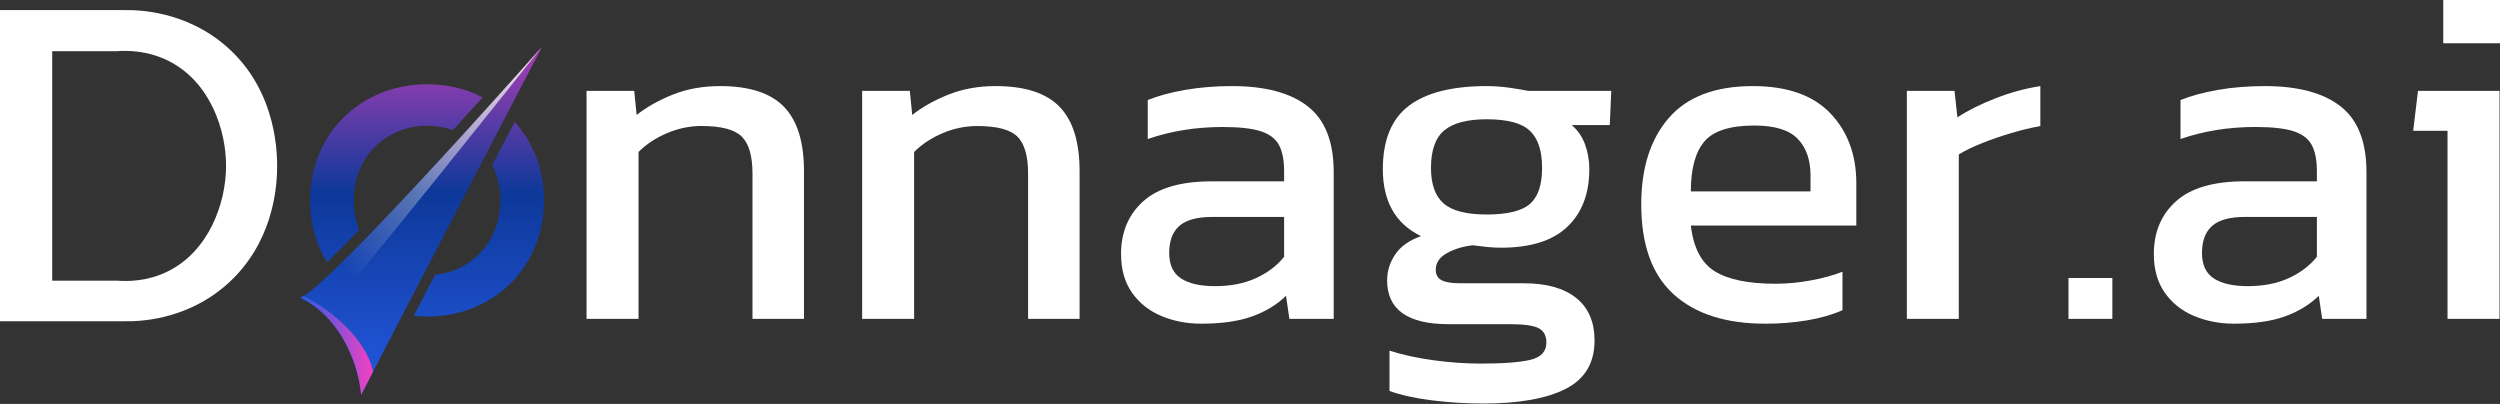
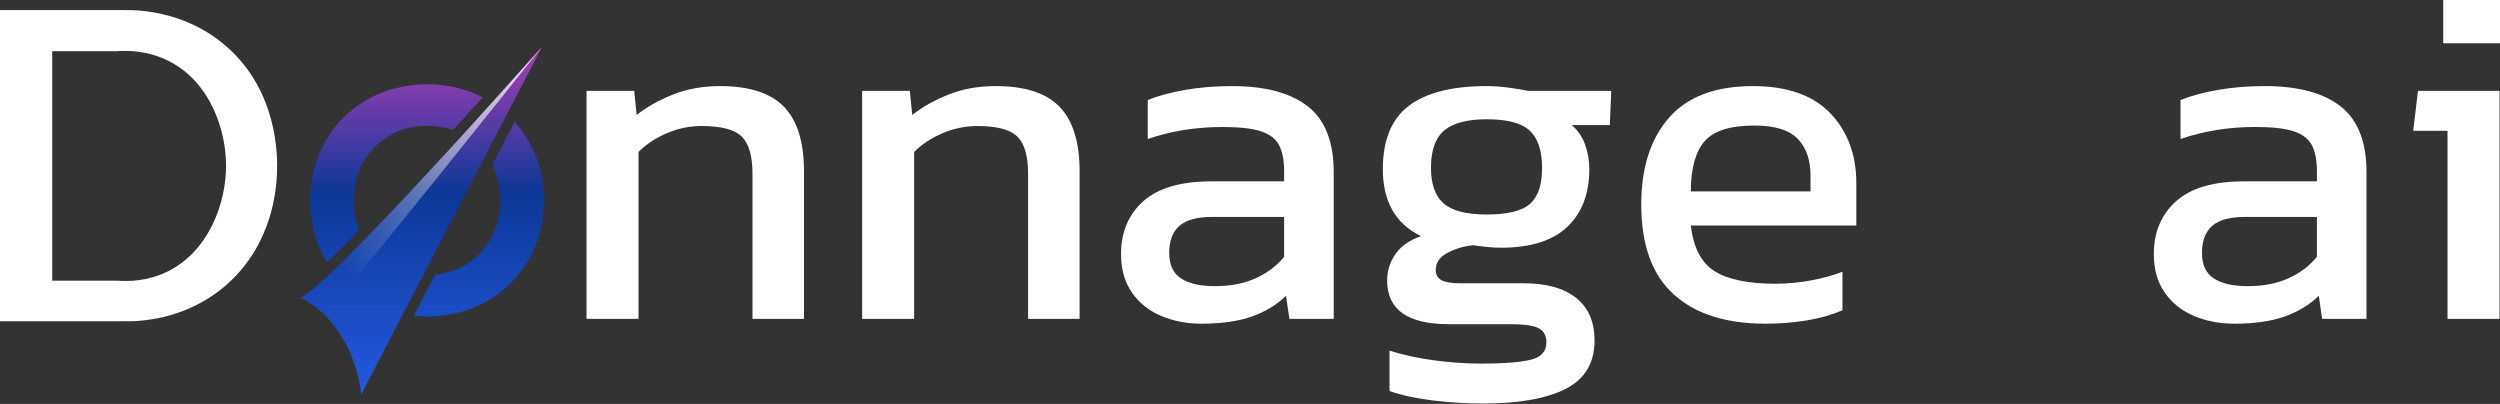
<svg xmlns="http://www.w3.org/2000/svg" width="229" height="37" viewBox="0 0 229 37" fill="none">
  <rect x="0" y="0" width="229" height="37" fill="#333333" stroke="none" />
  <g clip-path="url(#clip0_305_180)">
    <path d="M53.727 29.209V8.326H58.094L58.315 10.53C59.247 9.795 60.36 9.171 61.656 8.656C62.952 8.142 64.386 7.885 65.958 7.886C68.637 7.886 70.588 8.518 71.811 9.78C73.034 11.043 73.645 13.011 73.645 15.684V29.209H68.928V15.902C68.928 14.287 68.6 13.156 67.945 12.51C67.289 11.864 66.059 11.54 64.254 11.54C63.165 11.543 62.088 11.768 61.087 12.202C60.054 12.642 59.188 13.215 58.489 13.92V29.207L53.727 29.209Z" fill="white" />
    <path d="M78.972 29.209V8.326H83.34L83.56 10.53C84.491 9.795 85.605 9.171 86.901 8.656C88.197 8.142 89.632 7.885 91.203 7.886C93.882 7.886 95.833 8.518 97.056 9.78C98.28 11.043 98.891 13.011 98.89 15.684V29.209H94.173V15.902C94.173 14.287 93.845 13.156 93.19 12.51C92.535 11.864 91.304 11.542 89.498 11.544C88.409 11.547 87.332 11.772 86.332 12.205C85.298 12.646 84.432 13.218 83.733 13.924V29.211L78.972 29.209Z" fill="white" />
    <path d="M110.026 29.649C108.715 29.649 107.5 29.414 106.379 28.945C105.258 28.475 104.362 27.764 103.692 26.81C103.022 25.856 102.688 24.674 102.688 23.264C102.688 21.266 103.365 19.658 104.719 18.439C106.073 17.22 108.162 16.611 110.986 16.611H117.625V15.686C117.625 14.688 117.472 13.895 117.167 13.307C116.861 12.72 116.308 12.294 115.507 12.029C114.706 11.765 113.534 11.633 111.991 11.633C109.545 11.633 107.259 12 105.134 12.735V9.163C106.065 8.782 107.201 8.474 108.54 8.238C109.88 8.003 111.321 7.886 112.865 7.886C115.892 7.886 118.199 8.503 119.787 9.737C121.374 10.97 122.168 12.982 122.168 15.772V29.209H118.106L117.8 27.095C116.955 27.916 115.914 28.548 114.677 28.989C113.44 29.43 111.889 29.65 110.026 29.649ZM111.292 26.212C112.719 26.212 113.963 25.97 115.026 25.486C116.089 25.002 116.956 24.349 117.625 23.526V19.869H111.074C109.676 19.869 108.664 20.14 108.038 20.684C107.412 21.228 107.099 22.058 107.099 23.174C107.099 24.262 107.463 25.04 108.191 25.51C108.919 25.979 109.953 26.213 111.292 26.212Z" fill="white" />
    <path d="M135.839 36.963C134.292 36.962 132.746 36.867 131.21 36.676C129.666 36.485 128.356 36.199 127.279 35.817V32.116C128.444 32.498 129.783 32.791 131.298 32.997C132.731 33.197 134.175 33.3 135.622 33.306C137.718 33.306 139.247 33.188 140.207 32.954C141.168 32.719 141.649 32.19 141.649 31.367C141.649 30.751 141.416 30.318 140.95 30.068C140.484 29.818 139.596 29.694 138.285 29.694H132.695C128.938 29.694 127.06 28.357 127.06 25.684C127.06 24.833 127.308 24.04 127.803 23.305C128.298 22.571 129.084 22.013 130.162 21.631C128.967 21.044 128.086 20.237 127.519 19.209C126.951 18.18 126.667 16.947 126.667 15.508C126.667 12.835 127.461 10.897 129.048 9.692C130.635 8.488 133.016 7.886 136.19 7.886C136.892 7.889 137.592 7.94 138.287 8.04C139.014 8.144 139.582 8.239 139.99 8.326H147.59L147.458 11.455H143.964C144.517 11.924 144.938 12.532 145.186 13.216C145.453 13.95 145.587 14.726 145.58 15.508C145.58 17.74 144.91 19.495 143.57 20.772C142.231 22.049 140.207 22.688 137.499 22.689C137.069 22.691 136.639 22.668 136.211 22.622C135.818 22.578 135.388 22.527 134.922 22.468C134.049 22.557 133.263 22.792 132.563 23.173C131.864 23.554 131.515 24.068 131.515 24.715C131.515 25.155 131.69 25.471 132.039 25.662C132.388 25.854 132.971 25.949 133.787 25.949H139.596C141.663 25.949 143.257 26.397 144.378 27.293C145.499 28.189 146.06 29.488 146.06 31.191C146.06 33.246 145.179 34.722 143.417 35.619C141.656 36.515 139.13 36.963 135.839 36.963ZM136.189 19.649C138.081 19.649 139.399 19.326 140.142 18.679C140.884 18.033 141.256 16.932 141.255 15.376C141.255 13.819 140.884 12.688 140.142 11.983C139.4 11.278 138.082 10.925 136.189 10.925C134.412 10.925 133.116 11.263 132.301 11.939C131.486 12.615 131.078 13.761 131.078 15.376C131.078 16.873 131.463 17.96 132.235 18.635C133.007 19.31 134.324 19.648 136.188 19.649H136.189Z" fill="white" />
    <path d="M161.695 29.649C158.085 29.649 155.289 28.753 153.309 26.962C151.329 25.171 150.339 22.425 150.339 18.724C150.339 15.376 151.184 12.732 152.872 10.794C154.561 8.855 157.123 7.886 160.56 7.886C163.705 7.886 166.071 8.716 167.658 10.377C169.245 12.037 170.039 14.174 170.039 16.787V20.661H154.881C155.115 22.687 155.843 24.082 157.066 24.846C158.289 25.61 160.152 25.991 162.656 25.992C163.741 25.988 164.822 25.885 165.888 25.683C166.995 25.478 167.956 25.214 168.771 24.89V28.414C167.839 28.826 166.769 29.134 165.561 29.34C164.283 29.551 162.99 29.654 161.695 29.649ZM154.881 17.534H165.844V16.08C165.844 14.641 165.451 13.518 164.665 12.71C163.879 11.901 162.555 11.498 160.691 11.499C158.478 11.499 156.956 11.984 156.127 12.953C155.297 13.922 154.882 15.449 154.881 17.534Z" fill="white" />
-     <path d="M174.667 29.209V8.326H179.034L179.297 10.749C180.286 10.104 181.465 9.516 182.835 8.988C184.145 8.474 185.506 8.105 186.895 7.886V11.544C186.003 11.71 185.121 11.923 184.252 12.183C183.306 12.463 182.41 12.771 181.566 13.108C180.721 13.445 180.007 13.79 179.426 14.144V29.211L174.667 29.209Z" fill="white" />
-     <path d="M189.473 29.209V25.463H193.491V29.208L189.473 29.209Z" fill="white" />
    <path d="M204.628 29.649C203.318 29.649 202.102 29.414 200.981 28.945C199.86 28.475 198.964 27.764 198.295 26.81C197.625 25.856 197.291 24.674 197.291 23.264C197.291 21.266 197.968 19.658 199.321 18.439C200.675 17.22 202.764 16.61 205.589 16.609H212.228V15.684C212.228 14.685 212.075 13.892 211.769 13.305C211.464 12.718 210.91 12.292 210.109 12.027C209.308 11.763 208.136 11.631 206.593 11.631C204.147 11.631 201.862 11.998 199.736 12.732V9.163C200.668 8.782 201.803 8.474 203.143 8.238C204.482 8.003 205.923 7.886 207.467 7.886C210.494 7.886 212.802 8.503 214.389 9.737C215.976 10.97 216.77 12.982 216.77 15.772V29.209H212.708L212.402 27.095C211.557 27.916 210.516 28.548 209.279 28.989C208.042 29.43 206.492 29.65 204.628 29.649ZM205.895 26.212C207.321 26.212 208.566 25.97 209.629 25.486C210.693 25.002 211.559 24.349 212.228 23.526V19.869H205.677C204.279 19.869 203.267 20.14 202.642 20.684C202.016 21.228 201.703 22.058 201.702 23.174C201.702 24.262 202.066 25.04 202.794 25.51C203.522 25.979 204.556 26.213 205.895 26.212Z" fill="white" />
    <path d="M224.194 29.209V11.983H221.049L221.487 8.326H228.956V29.209H224.194ZM223.801 3.965V0H229V3.965H223.801Z" fill="white" />
    <path d="M20.752 4.266C17.011 0.989 12.64 0.908 11.45 0.925H0V29.425H11.451C12.554 29.447 16.999 29.407 20.798 26.039C24.999 22.314 25.309 17.265 25.372 15.877C25.439 14.312 25.463 8.391 20.752 4.266ZM15.312 24.889C13.492 25.771 11.737 25.788 10.705 25.707H4.782V4.687H10.705C11.75 4.613 13.606 4.637 15.511 5.616C19.271 7.55 20.714 11.922 20.708 15.205C20.702 18.627 19.12 23.043 15.312 24.889Z" fill="white" />
    <path d="M47.144 11.161C46.422 12.553 45.733 13.866 45.081 15.114C45.584 16.118 45.843 17.229 45.835 18.355C45.835 22.011 43.313 24.82 39.854 25.163C39.124 26.572 38.474 27.82 37.902 28.924C38.31 28.973 38.721 28.997 39.132 28.997C45.232 28.997 49.833 24.419 49.833 18.355C49.833 15.53 48.834 13.025 47.144 11.161ZM39.132 7.719C33.016 7.719 28.399 12.288 28.399 18.353C28.399 20.474 28.962 22.4 29.954 24.026C30.803 23.21 31.794 22.21 32.905 21.066C32.566 20.202 32.394 19.281 32.397 18.353C32.397 14.456 35.293 11.519 39.132 11.519C39.934 11.519 40.73 11.654 41.488 11.919C42.385 10.941 43.296 9.935 44.217 8.919C42.717 8.144 40.996 7.719 39.132 7.719Z" fill="url(#paint0_linear_305_180)" />
    <path d="M49.667 4.256C49.603 4.384 48.294 6.889 46.438 10.449C45.843 11.593 45.193 12.85 44.502 14.17C42.686 17.658 40.632 21.596 38.775 25.188H38.767C38.117 26.444 37.482 27.652 36.895 28.79C35.816 30.87 34.872 32.694 34.174 34.037C33.777 34.805 33.469 35.416 33.254 35.83C33.183 35.966 33.127 36.078 33.078 36.166C32.927 34.197 31.951 30.973 29.683 28.796C29.05 28.172 28.318 27.658 27.517 27.276C27.62 27.233 27.719 27.18 27.811 27.116C28.39 26.756 29.326 25.948 30.492 24.836C31.34 24.027 32.308 23.057 33.358 21.987C36.158 19.123 39.482 15.53 42.401 12.337C43.345 11.305 44.242 10.312 45.059 9.402C47.47 6.737 49.247 4.737 49.612 4.329C49.618 4.317 49.626 4.306 49.636 4.297V4.289L49.667 4.256Z" fill="url(#paint1_linear_305_180)" />
-     <path style="mix-blend-mode:luminosity" d="M34.174 34.037C33.777 34.805 33.469 35.416 33.254 35.829C33.182 35.965 33.127 36.078 33.078 36.166C32.887 33.653 31.358 29.108 27.517 27.276C27.62 27.233 27.718 27.18 27.81 27.116C27.865 27.142 27.918 27.172 27.969 27.205C31.303 28.956 33.684 31.677 34.174 34.037Z" fill="url(#paint2_linear_305_180)" />
    <path d="M49.611 4.328C48.786 5.376 31.843 26.668 29.683 28.797C29.05 28.172 28.318 27.658 27.517 27.276C27.62 27.233 27.719 27.18 27.811 27.116C28.39 26.756 29.326 25.948 30.492 24.836C31.34 24.027 32.308 23.057 33.358 21.987C36.158 19.123 39.482 15.53 42.401 12.337C43.345 11.305 44.242 10.313 45.059 9.402C47.469 6.737 49.248 4.736 49.611 4.328Z" fill="url(#paint3_linear_305_180)" />
  </g>
  <defs>
    <linearGradient id="paint0_linear_305_180" x1="39.116" y1="37.766" x2="39.116" y2="-1.77" gradientUnits="userSpaceOnUse">
      <stop stop-color="#265CE7" />
      <stop offset="0.51" stop-color="#0D3899" />
      <stop offset="1" stop-color="#F541C0" />
    </linearGradient>
    <linearGradient id="paint1_linear_305_180" x1="38.592" y1="37.766" x2="38.592" y2="-1.77" gradientUnits="userSpaceOnUse">
      <stop stop-color="#265CE7" />
      <stop offset="0.51" stop-color="#0D3899" />
      <stop offset="1" stop-color="#F541C0" />
    </linearGradient>
    <linearGradient id="paint2_linear_305_180" x1="27.518" y1="31.641" x2="34.174" y2="31.641" gradientUnits="userSpaceOnUse">
      <stop stop-color="#265CE7" />
      <stop offset="1" stop-color="#F541C0" />
    </linearGradient>
    <linearGradient id="paint3_linear_305_180" x1="51.027" y1="5.859" x2="27.676" y2="27.447" gradientUnits="userSpaceOnUse">
      <stop stop-color="#E6E7E8" />
      <stop offset="0.85" stop-color="#E6E7E8" stop-opacity="0" />
    </linearGradient>
    <clipPath id="clip0_305_180">
      <rect width="229" height="37" fill="white" />
    </clipPath>
  </defs>
</svg>